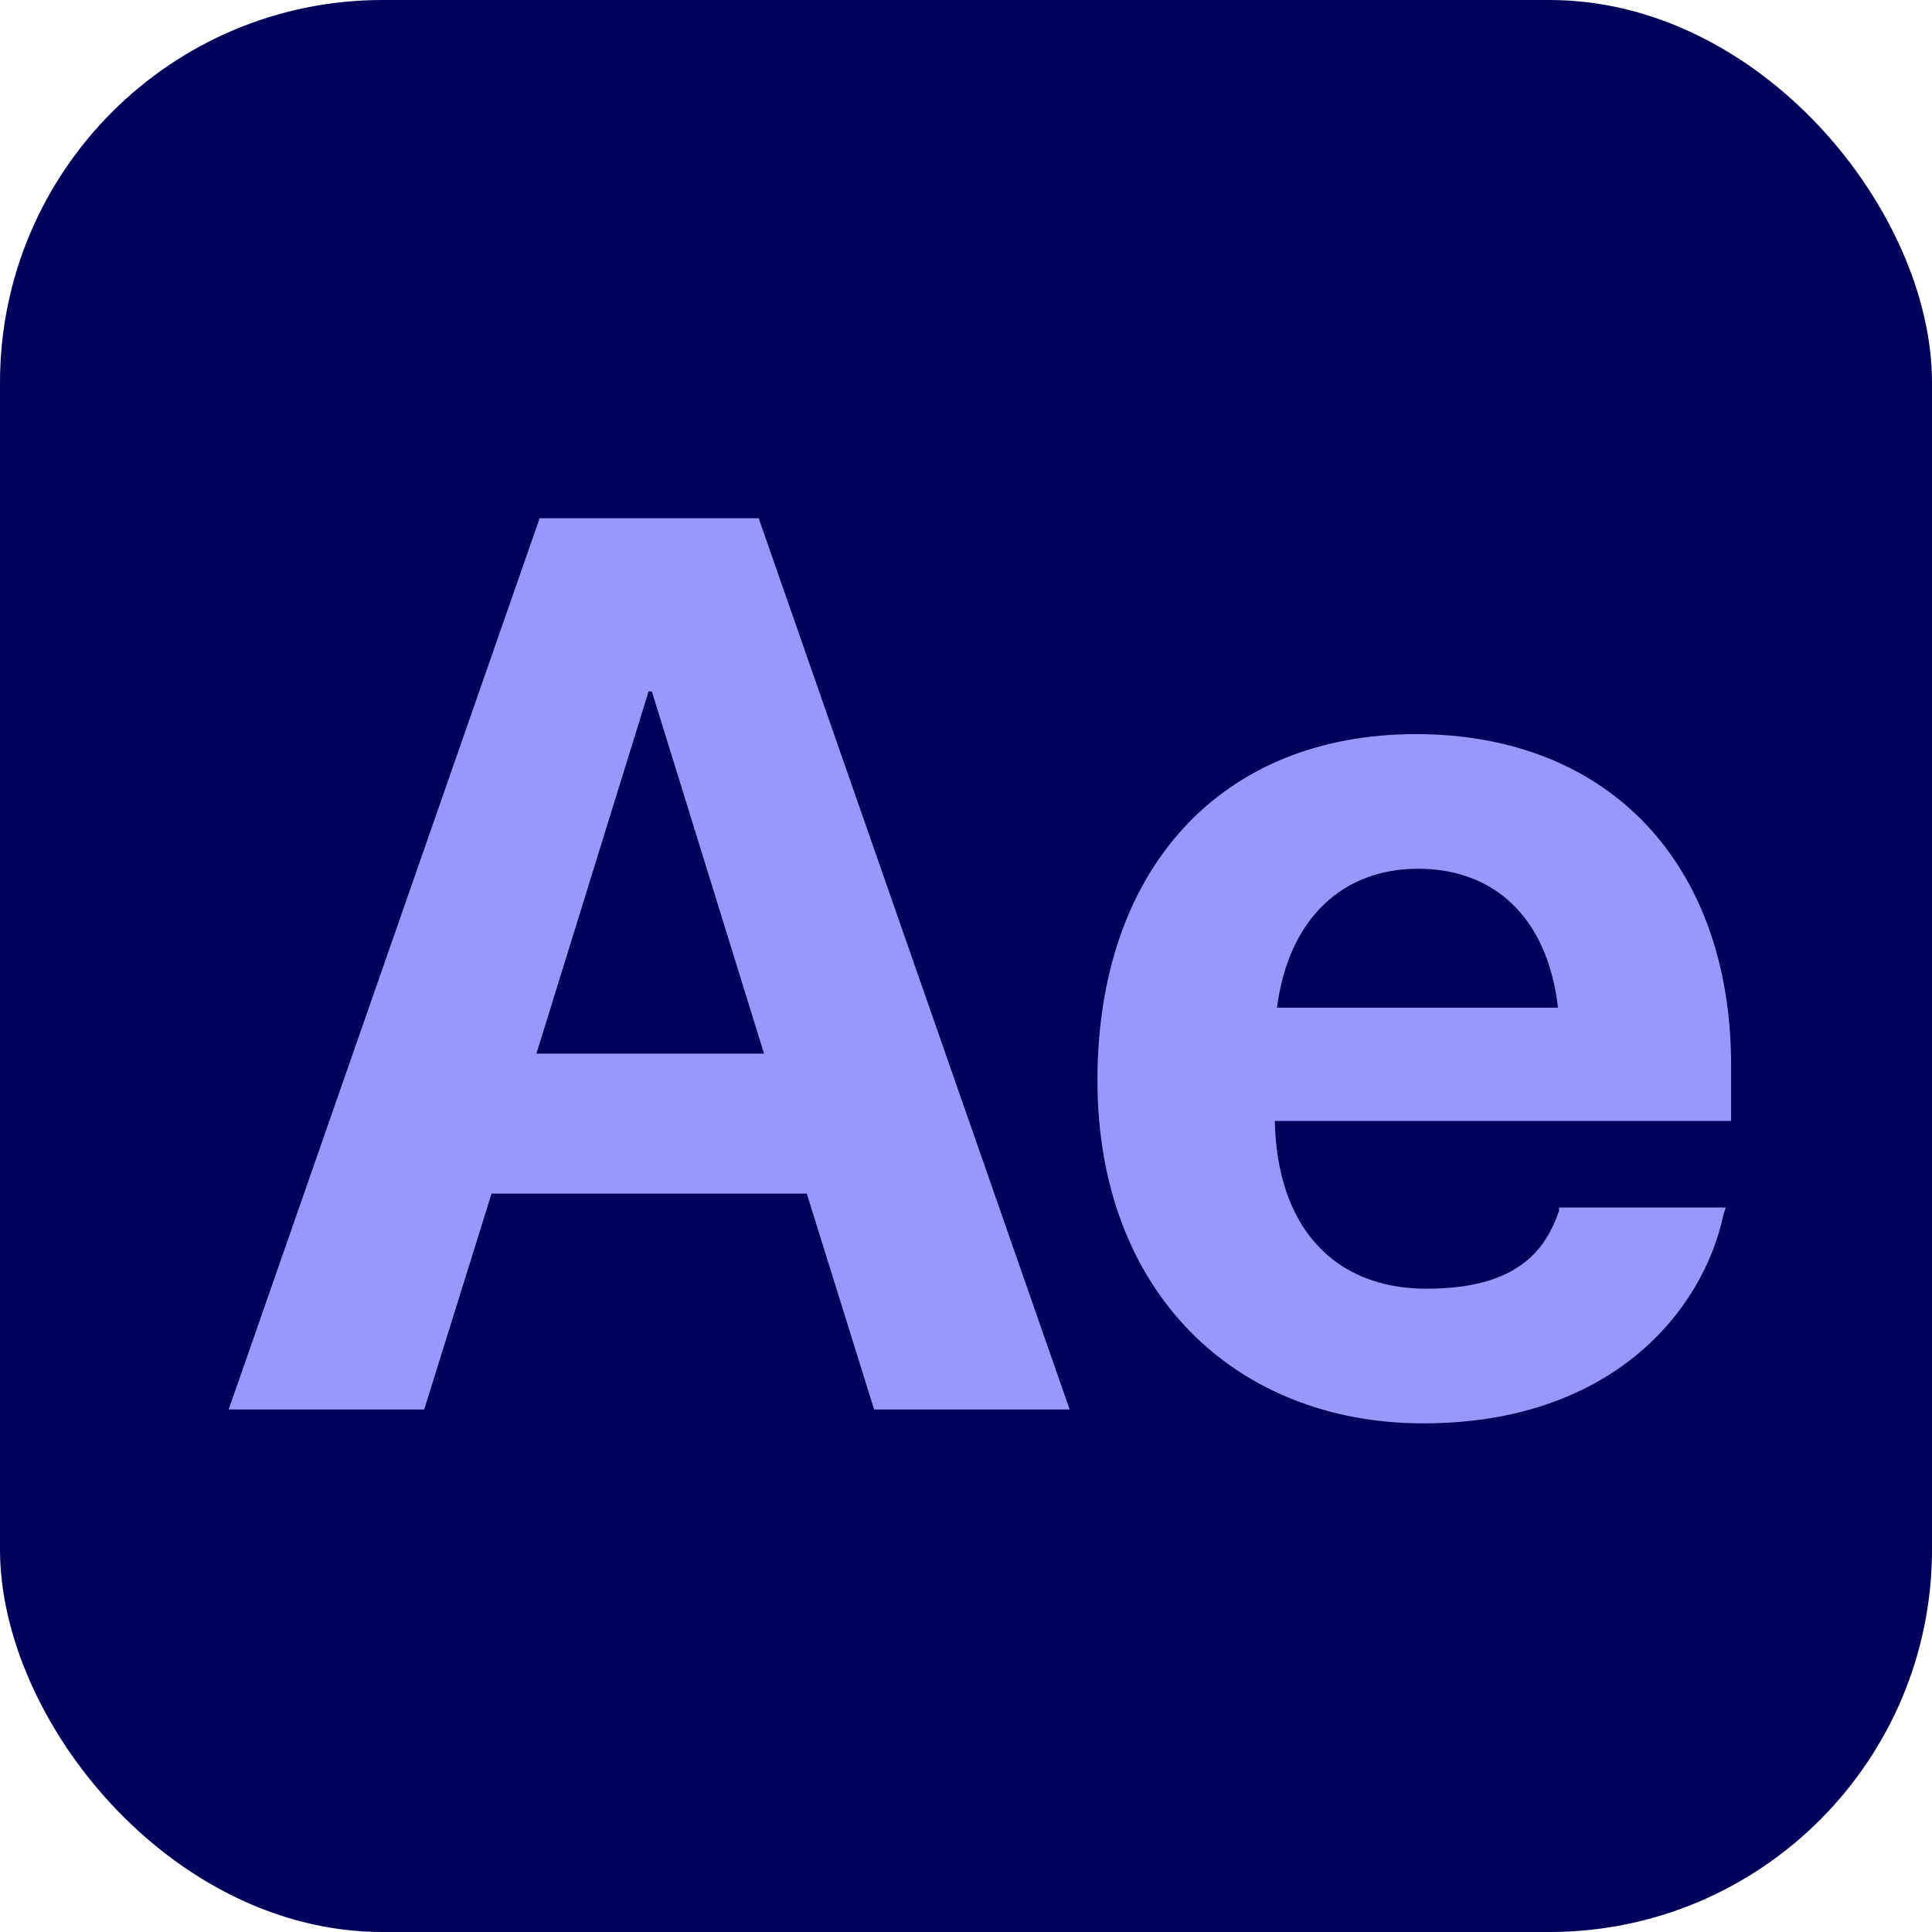
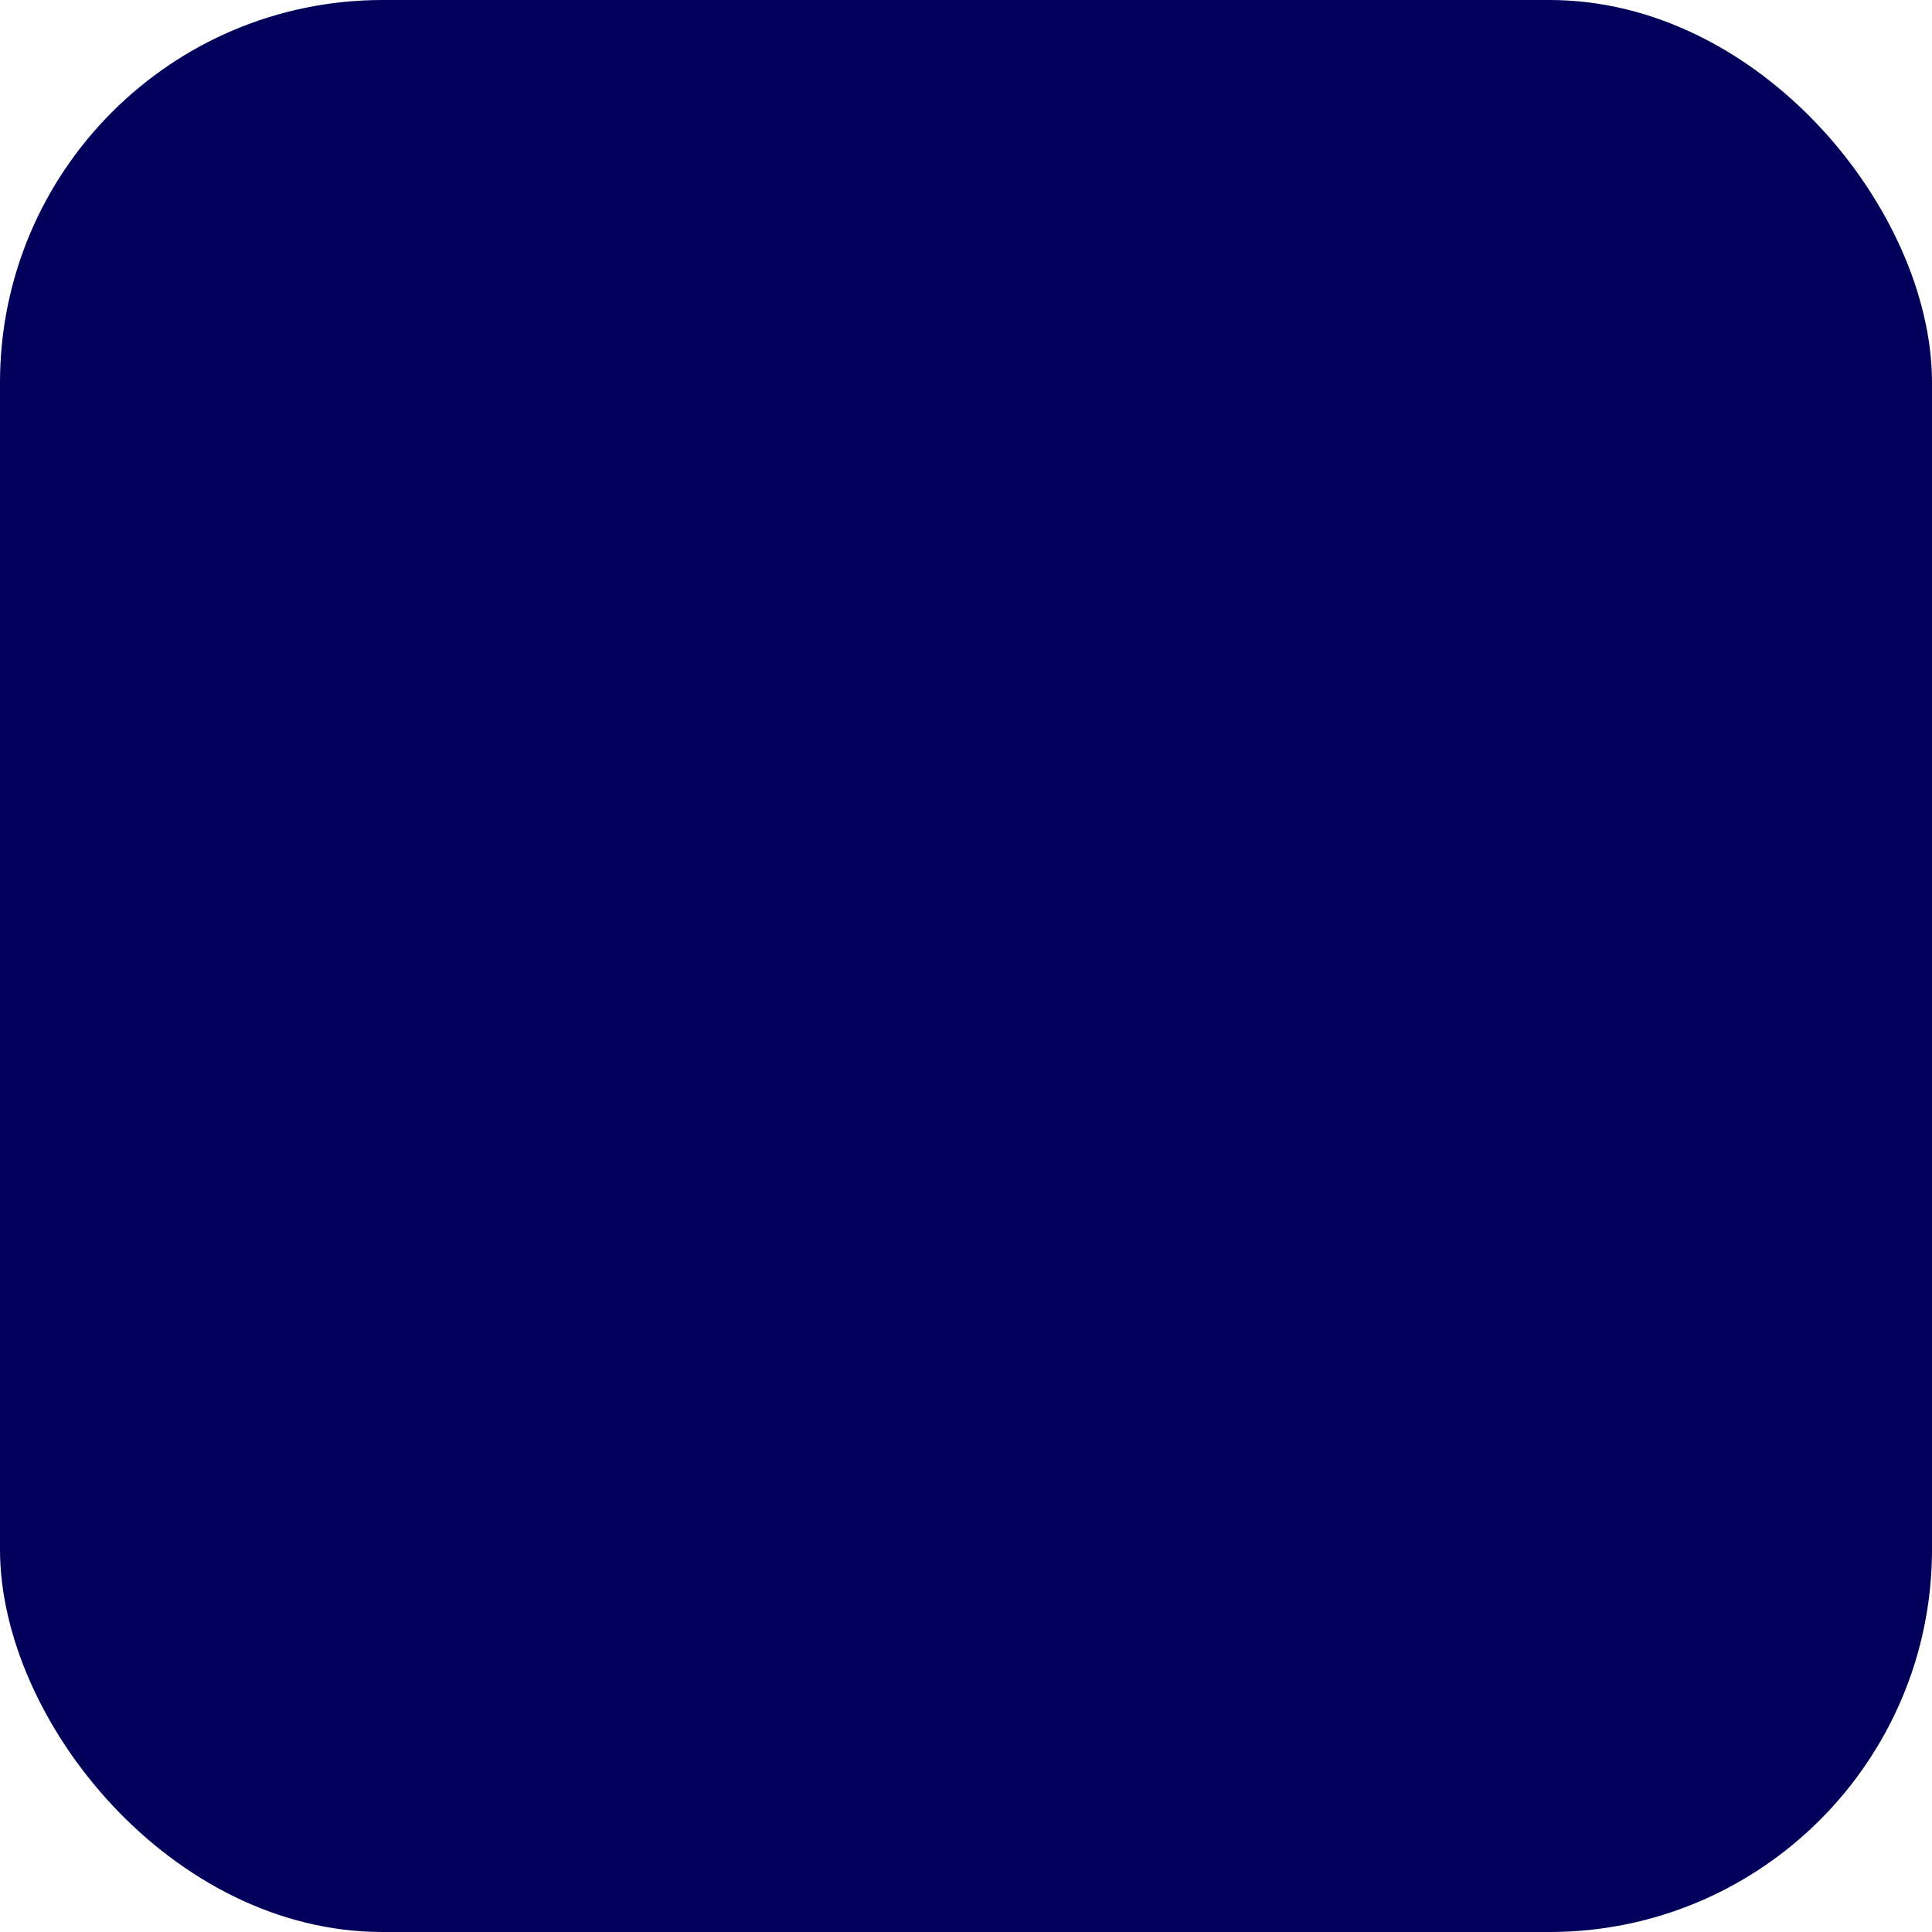
<svg xmlns="http://www.w3.org/2000/svg" id="Livello_1" version="1.1" viewBox="0 0 180.8 180.8">
  <defs>
    <style>
      .st0 {
        fill: #00005a;
      }

      .st1 {
        fill: #9898fc;
      }
    </style>
  </defs>
  <rect class="st0" width="180.8" height="180.8" rx="35.8" ry="35.8" />
  <g>
-     <path class="st1" d="M50.5,48.5h20.5l29.1,83.4h-18.3l-6.3-20.2h-29.5l-6.3,20.2h-18.3l29.1-83.4ZM50.1,98.6h21.4l-10.5-33.9h-.3l-10.5,33.9Z" />
-     <path class="st1" d="M102.7,101.1h0c0-19.8,11.6-32.4,29.8-32.4s29.5,12.3,29.5,31v5.2h-42.7c.2,9.9,5.5,15.7,14.2,15.7s11.2-3.8,12.4-7.3v-.3h15.6l-.2.6c-1.9,9.1-10.5,19.6-28.1,19.6s-30.5-12.3-30.5-32.1ZM119.5,94.3h26.3c-1-8.6-6.1-13-13.1-13s-12.1,4.6-13.2,13Z" />
-   </g>
+     </g>
</svg>